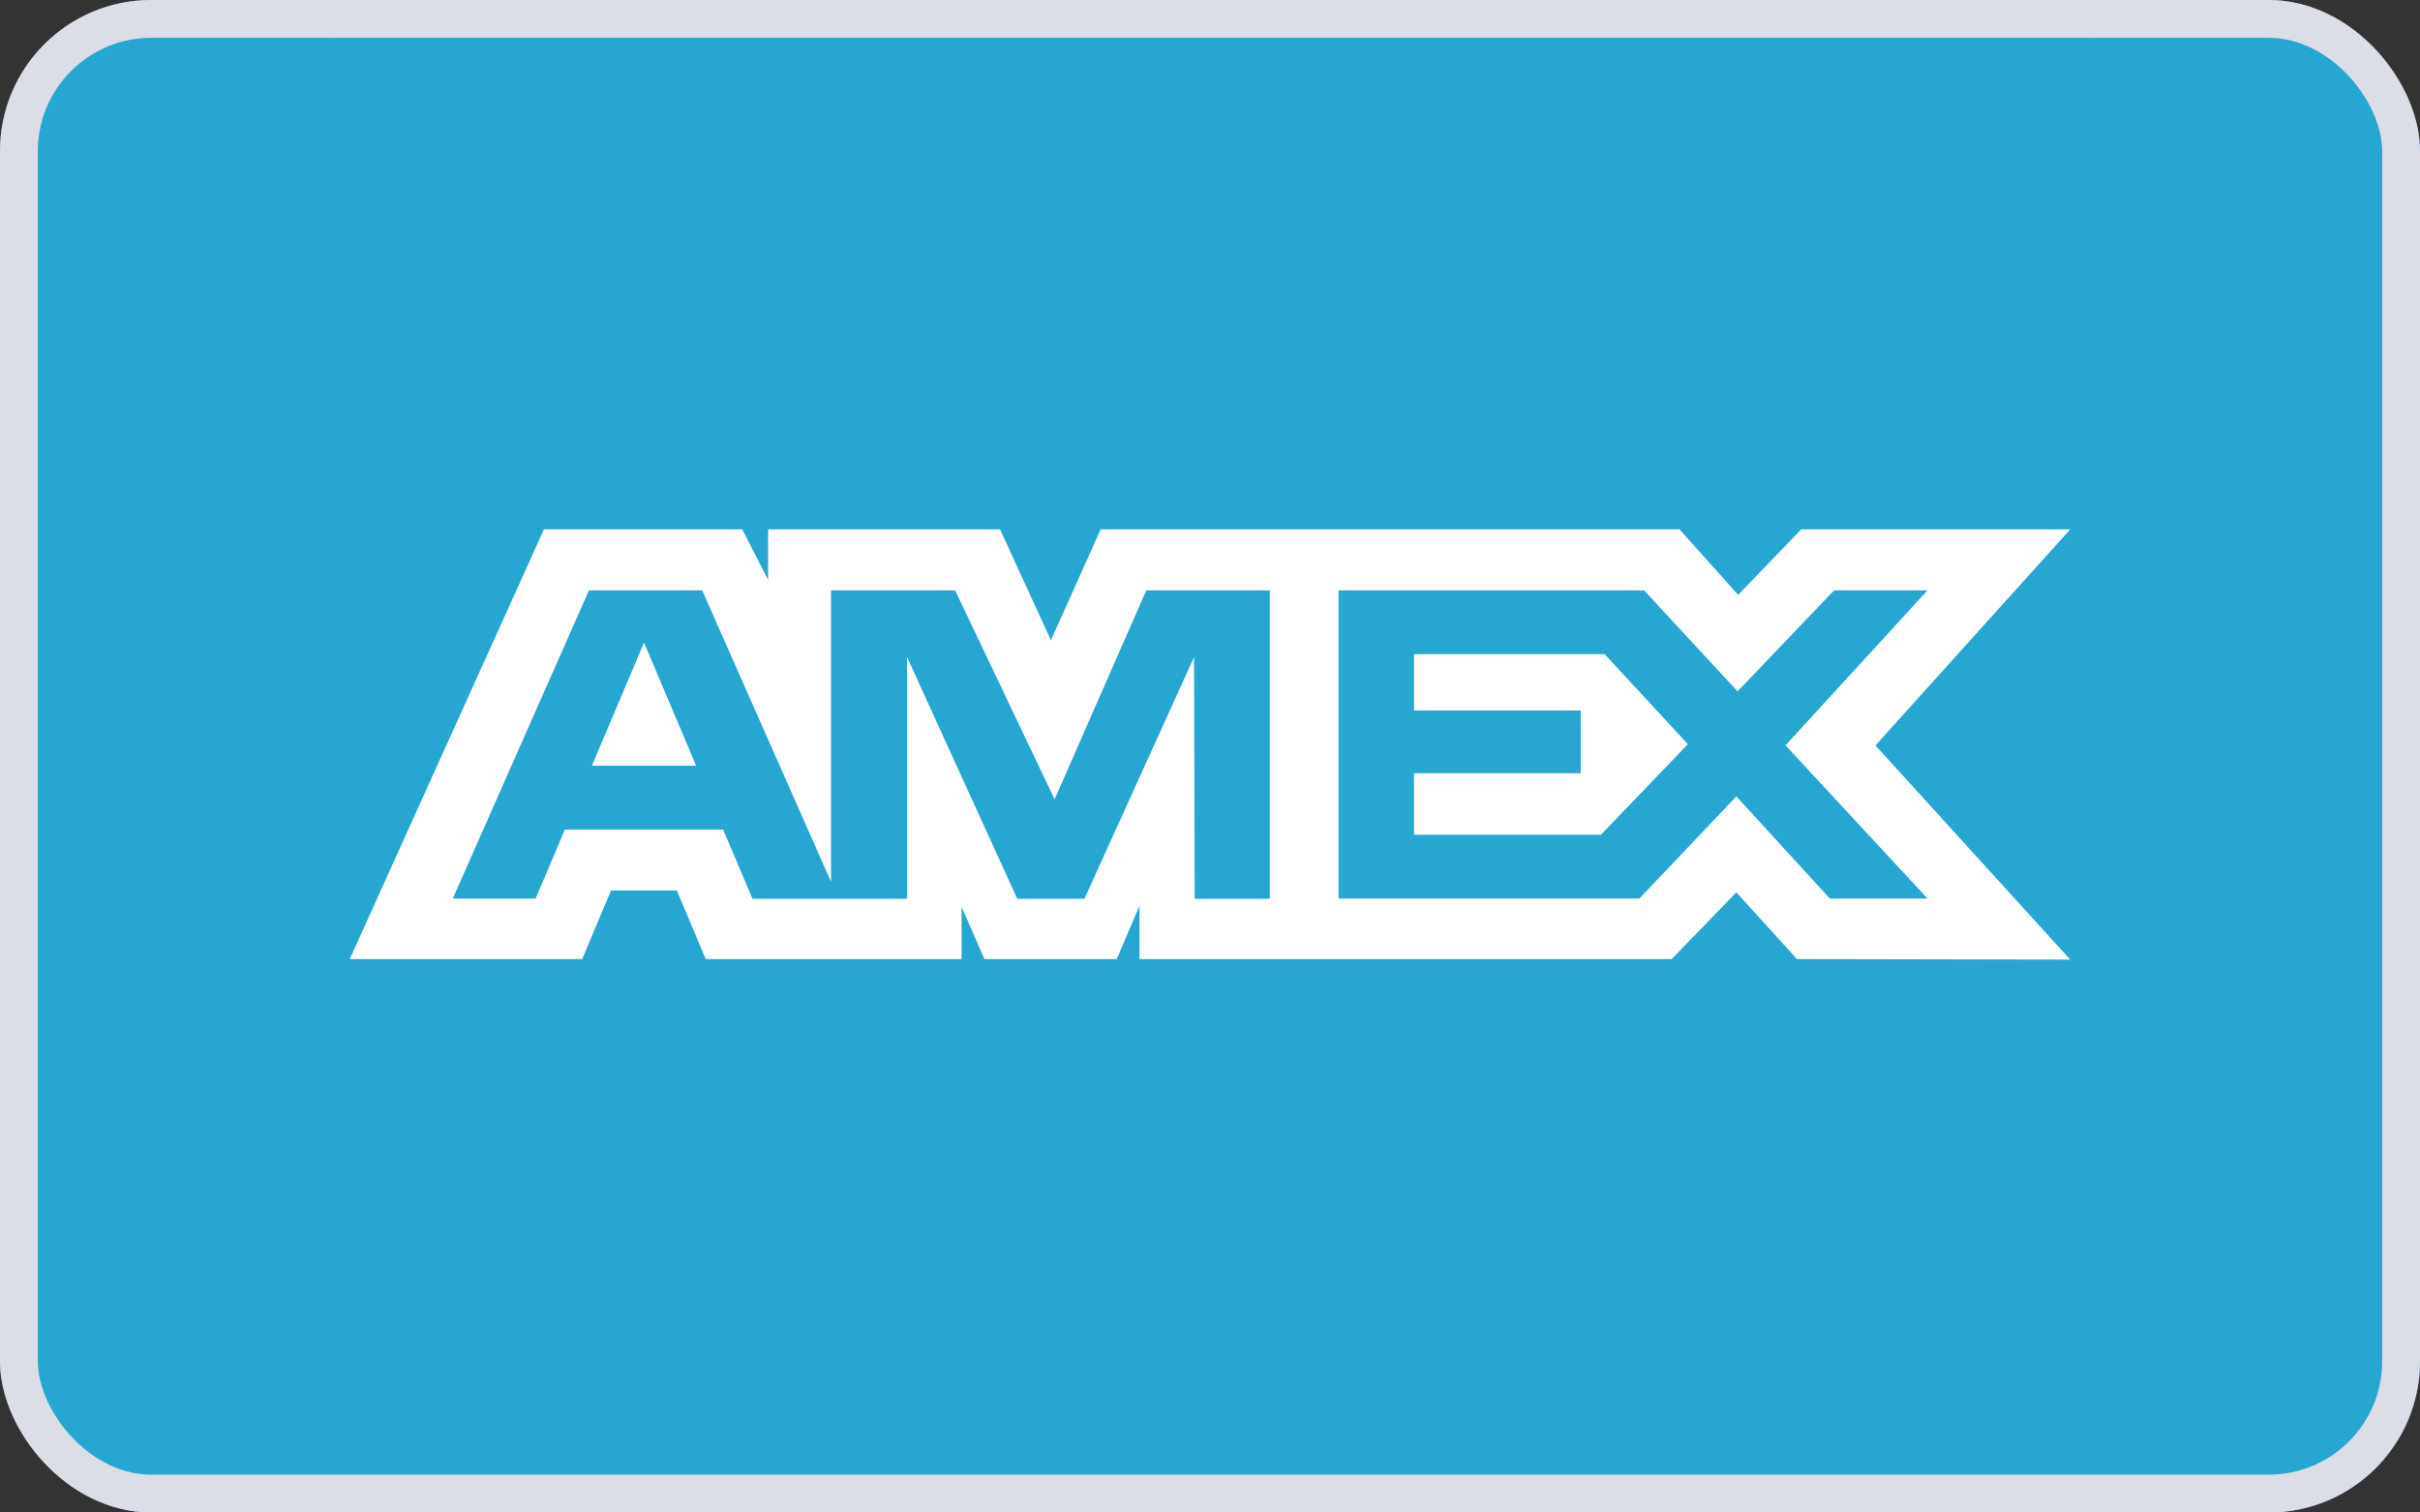
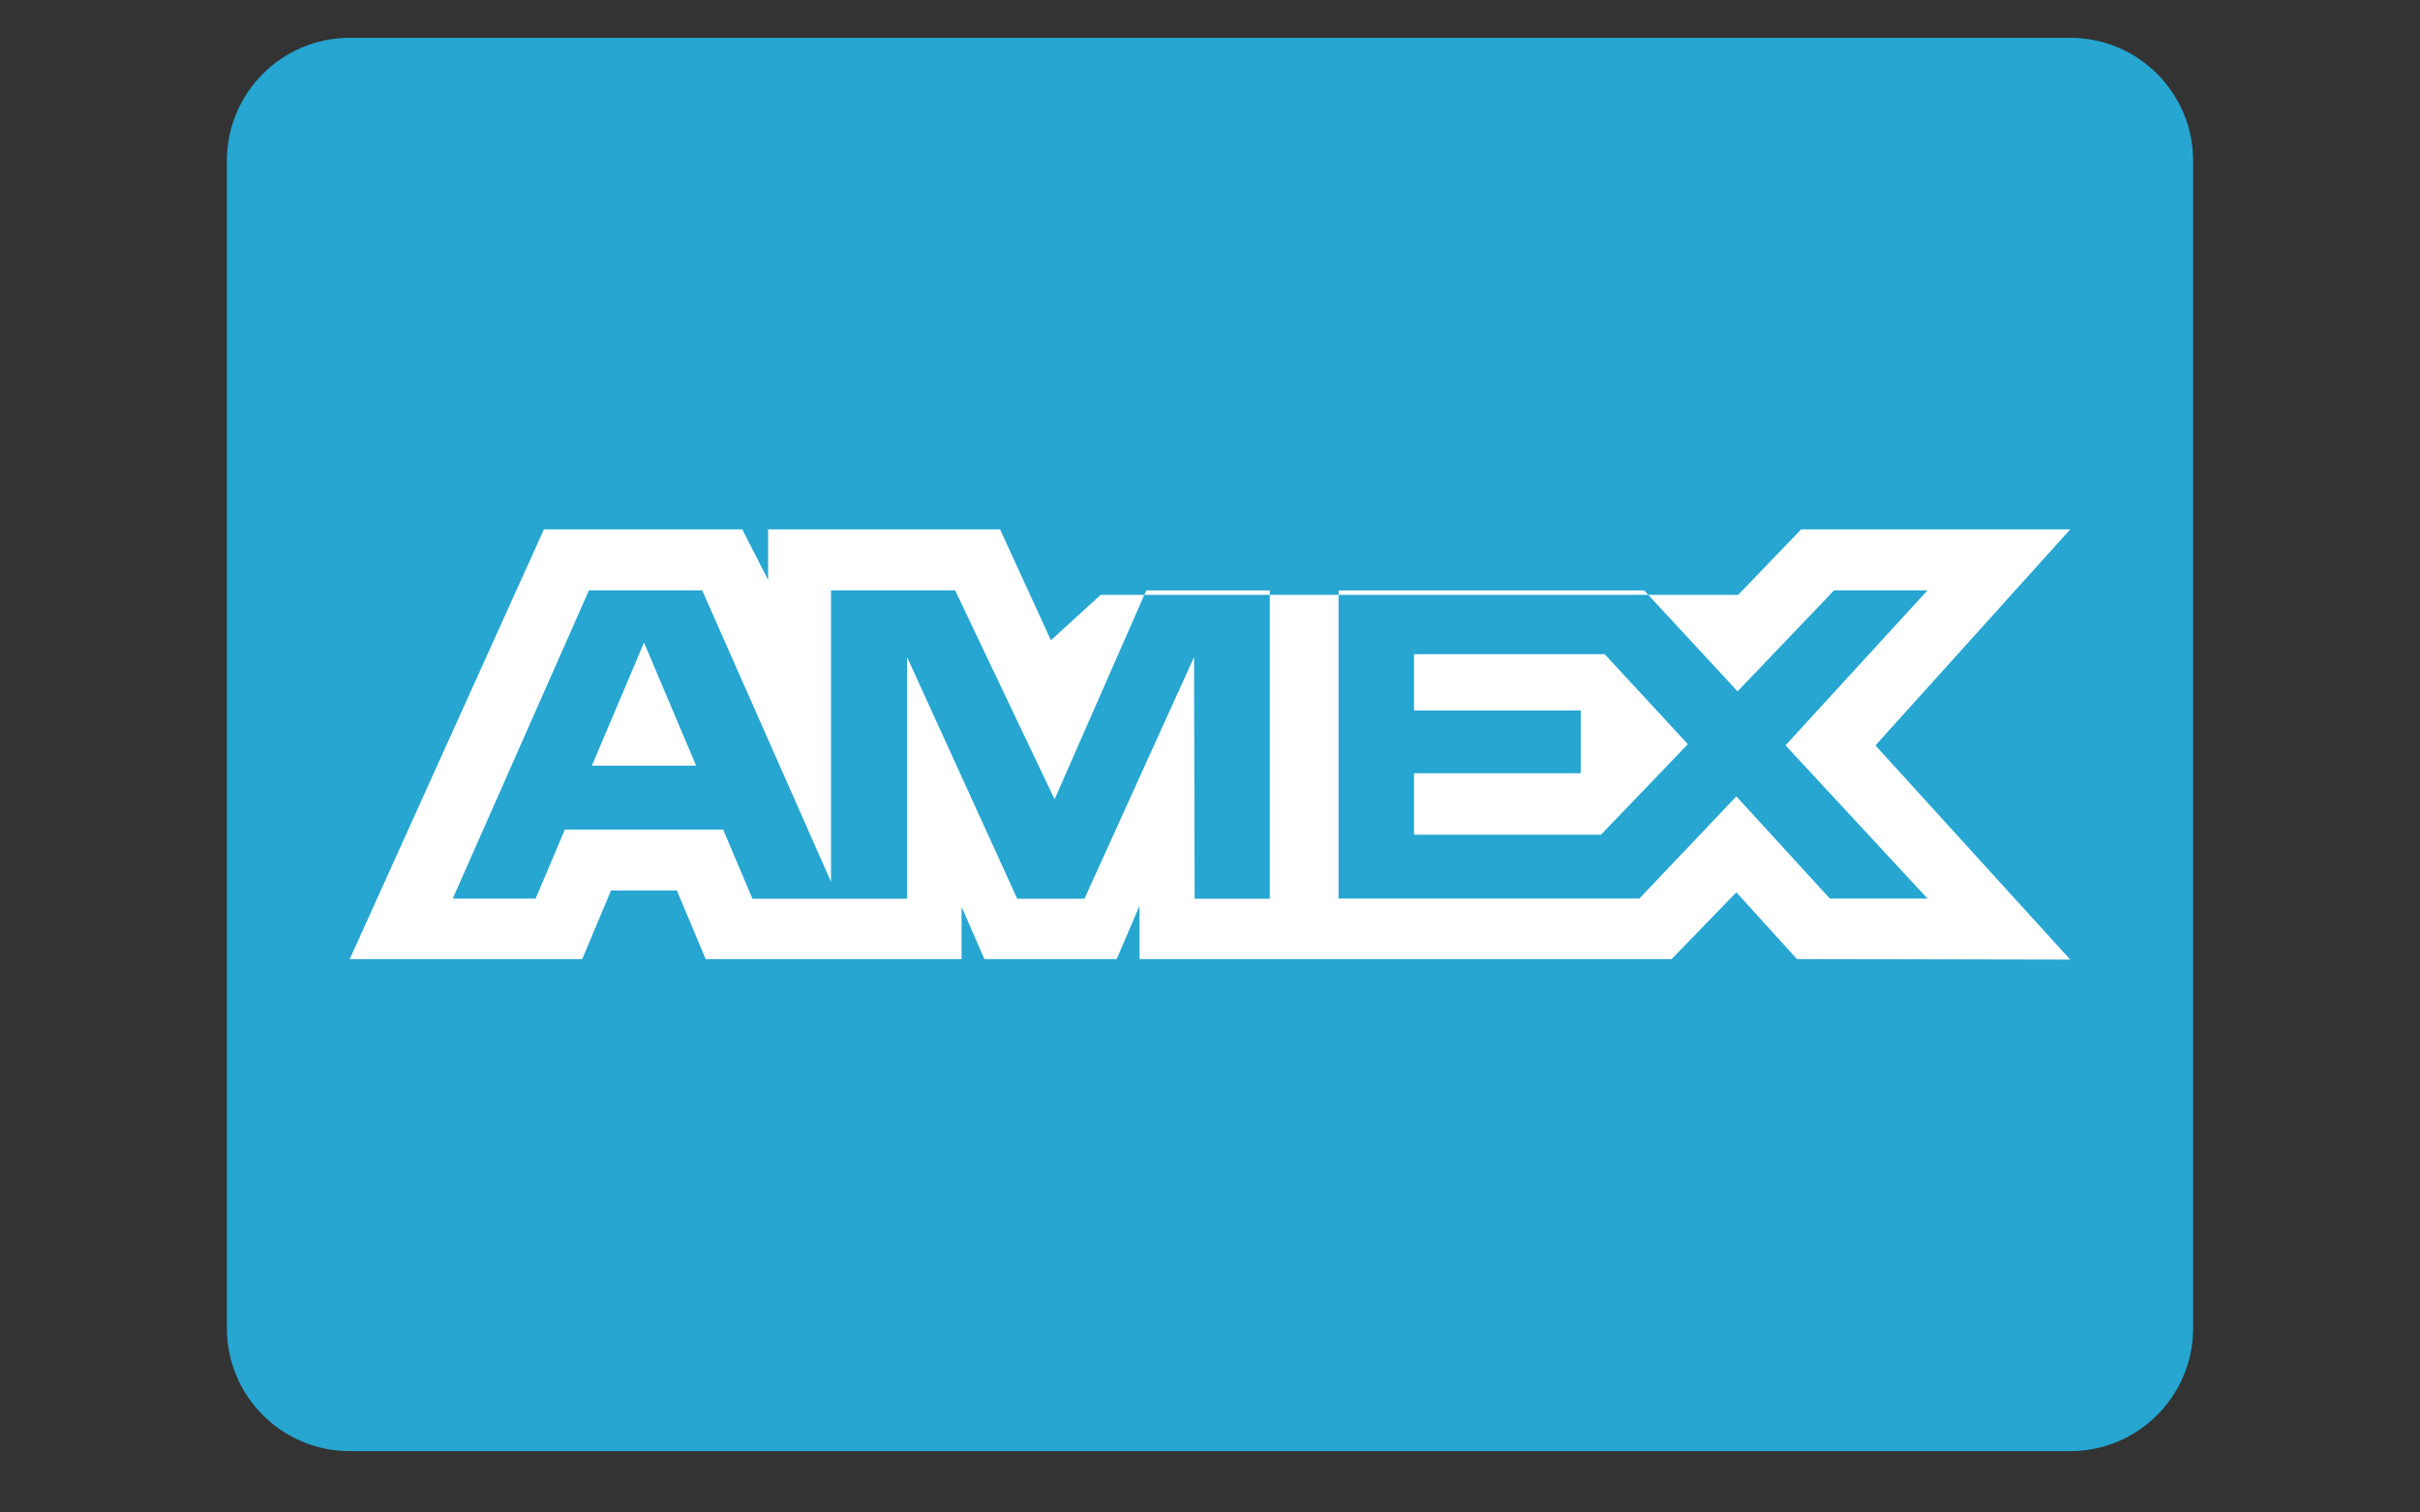
<svg xmlns="http://www.w3.org/2000/svg" width="64" height="40" viewBox="0 0 64 40" fill="none">
  <rect x="0" y="0" width="64" height="40" fill="#333333" stroke="none" />
  <g clip-path="url(#clip0_16410_115254)">
-     <rect width="64" height="40" rx="4" fill="#FF0C9E" />
-     <path d="M64 37.857C64 39.031 63.03 40 61.856 40H2.144C0.97 40 0 39.031 0 37.857V2.143C0 0.969 0.97 0 2.144 0H61.907C63.081 0 64.051 0.969 64.051 2.143V37.857H64Z" fill="#26A6D1" />
    <path d="M9.25 1H54.75C56.544 1 58 2.456 58 4.252V35.127C58 36.921 56.544 38.377 54.75 38.377H9.25C7.454 38.377 6 36.921 6 35.127V4.252C6 2.456 7.456 1 9.25 1Z" fill="#26A6D1" />
-     <path d="M14.385 14L9.25 25.364H15.397L16.159 23.552H17.901L18.663 25.364H25.43V23.981L26.033 25.364H29.533L30.136 23.952V25.364H44.209L45.92 23.599L47.522 25.364L54.75 25.378L49.599 19.714L54.75 14H47.634L45.968 15.732L44.417 14H29.108L27.793 16.933L26.448 14H20.313V15.336L19.631 14H14.385ZM15.575 15.614H18.571L21.977 23.32V15.614H25.26L27.89 21.139L30.315 15.614H33.581V23.768H31.594L31.578 17.378L28.68 23.768H26.902L23.989 17.378V23.768H19.9L19.125 21.94H14.938L14.164 23.766H11.973L15.575 15.614ZM35.4 15.614H43.481L45.952 18.284L48.504 15.614H50.975L47.22 19.712L50.975 23.763H48.392L45.92 21.062L43.355 23.763H35.4V15.614ZM17.032 16.993L15.653 20.25H18.41L17.032 16.993ZM37.395 18.791H41.804V20.45H37.395V22.075H42.34L44.638 19.681L42.438 17.301H37.395V18.791Z" fill="white" />
+     <path d="M14.385 14L9.25 25.364H15.397L16.159 23.552H17.901L18.663 25.364H25.43V23.981L26.033 25.364H29.533L30.136 23.952V25.364H44.209L45.92 23.599L47.522 25.364L54.75 25.378L49.599 19.714L54.75 14H47.634L45.968 15.732H29.108L27.793 16.933L26.448 14H20.313V15.336L19.631 14H14.385ZM15.575 15.614H18.571L21.977 23.32V15.614H25.26L27.89 21.139L30.315 15.614H33.581V23.768H31.594L31.578 17.378L28.68 23.768H26.902L23.989 17.378V23.768H19.9L19.125 21.94H14.938L14.164 23.766H11.973L15.575 15.614ZM35.4 15.614H43.481L45.952 18.284L48.504 15.614H50.975L47.22 19.712L50.975 23.763H48.392L45.92 21.062L43.355 23.763H35.4V15.614ZM17.032 16.993L15.653 20.25H18.41L17.032 16.993ZM37.395 18.791H41.804V20.45H37.395V22.075H42.34L44.638 19.681L42.438 17.301H37.395V18.791Z" fill="white" />
  </g>
-   <rect x="0.5" y="0.5" width="63" height="39" rx="3.5" stroke="#DCDEE7" />
  <defs>
    <clipPath id="clip0_16410_115254">
      <rect width="64" height="40" rx="4" fill="white" />
    </clipPath>
  </defs>
</svg>